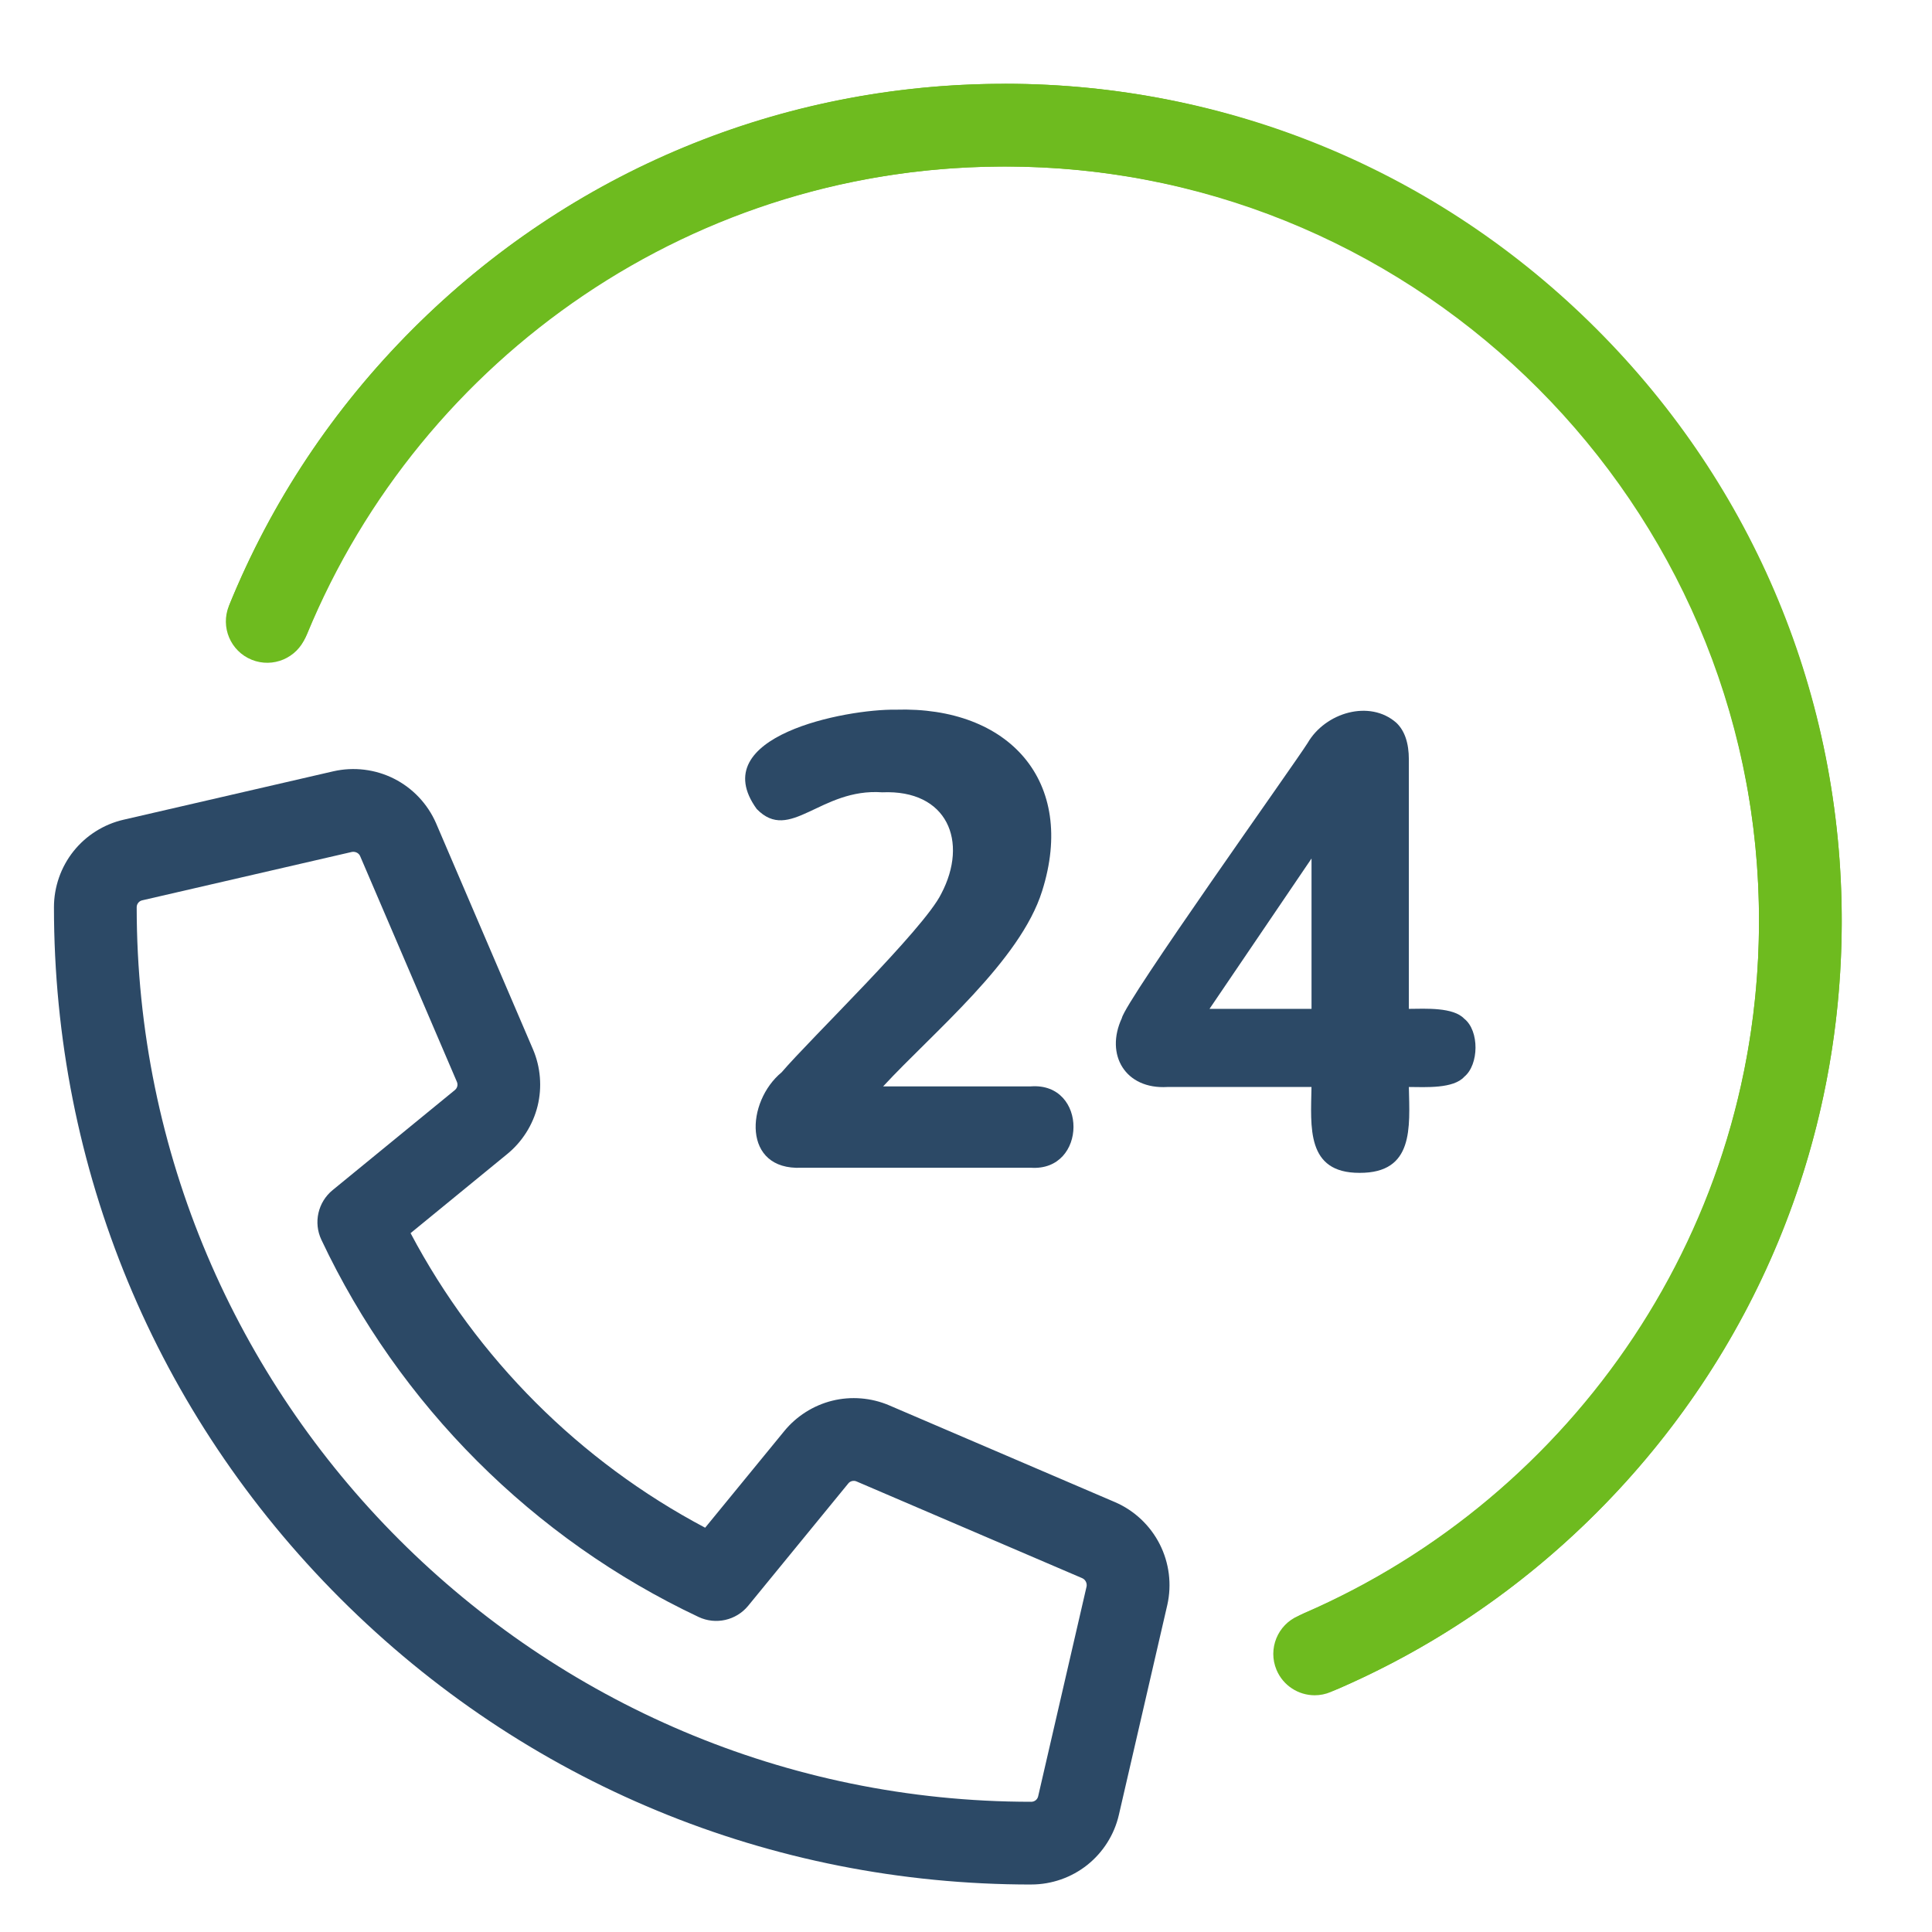
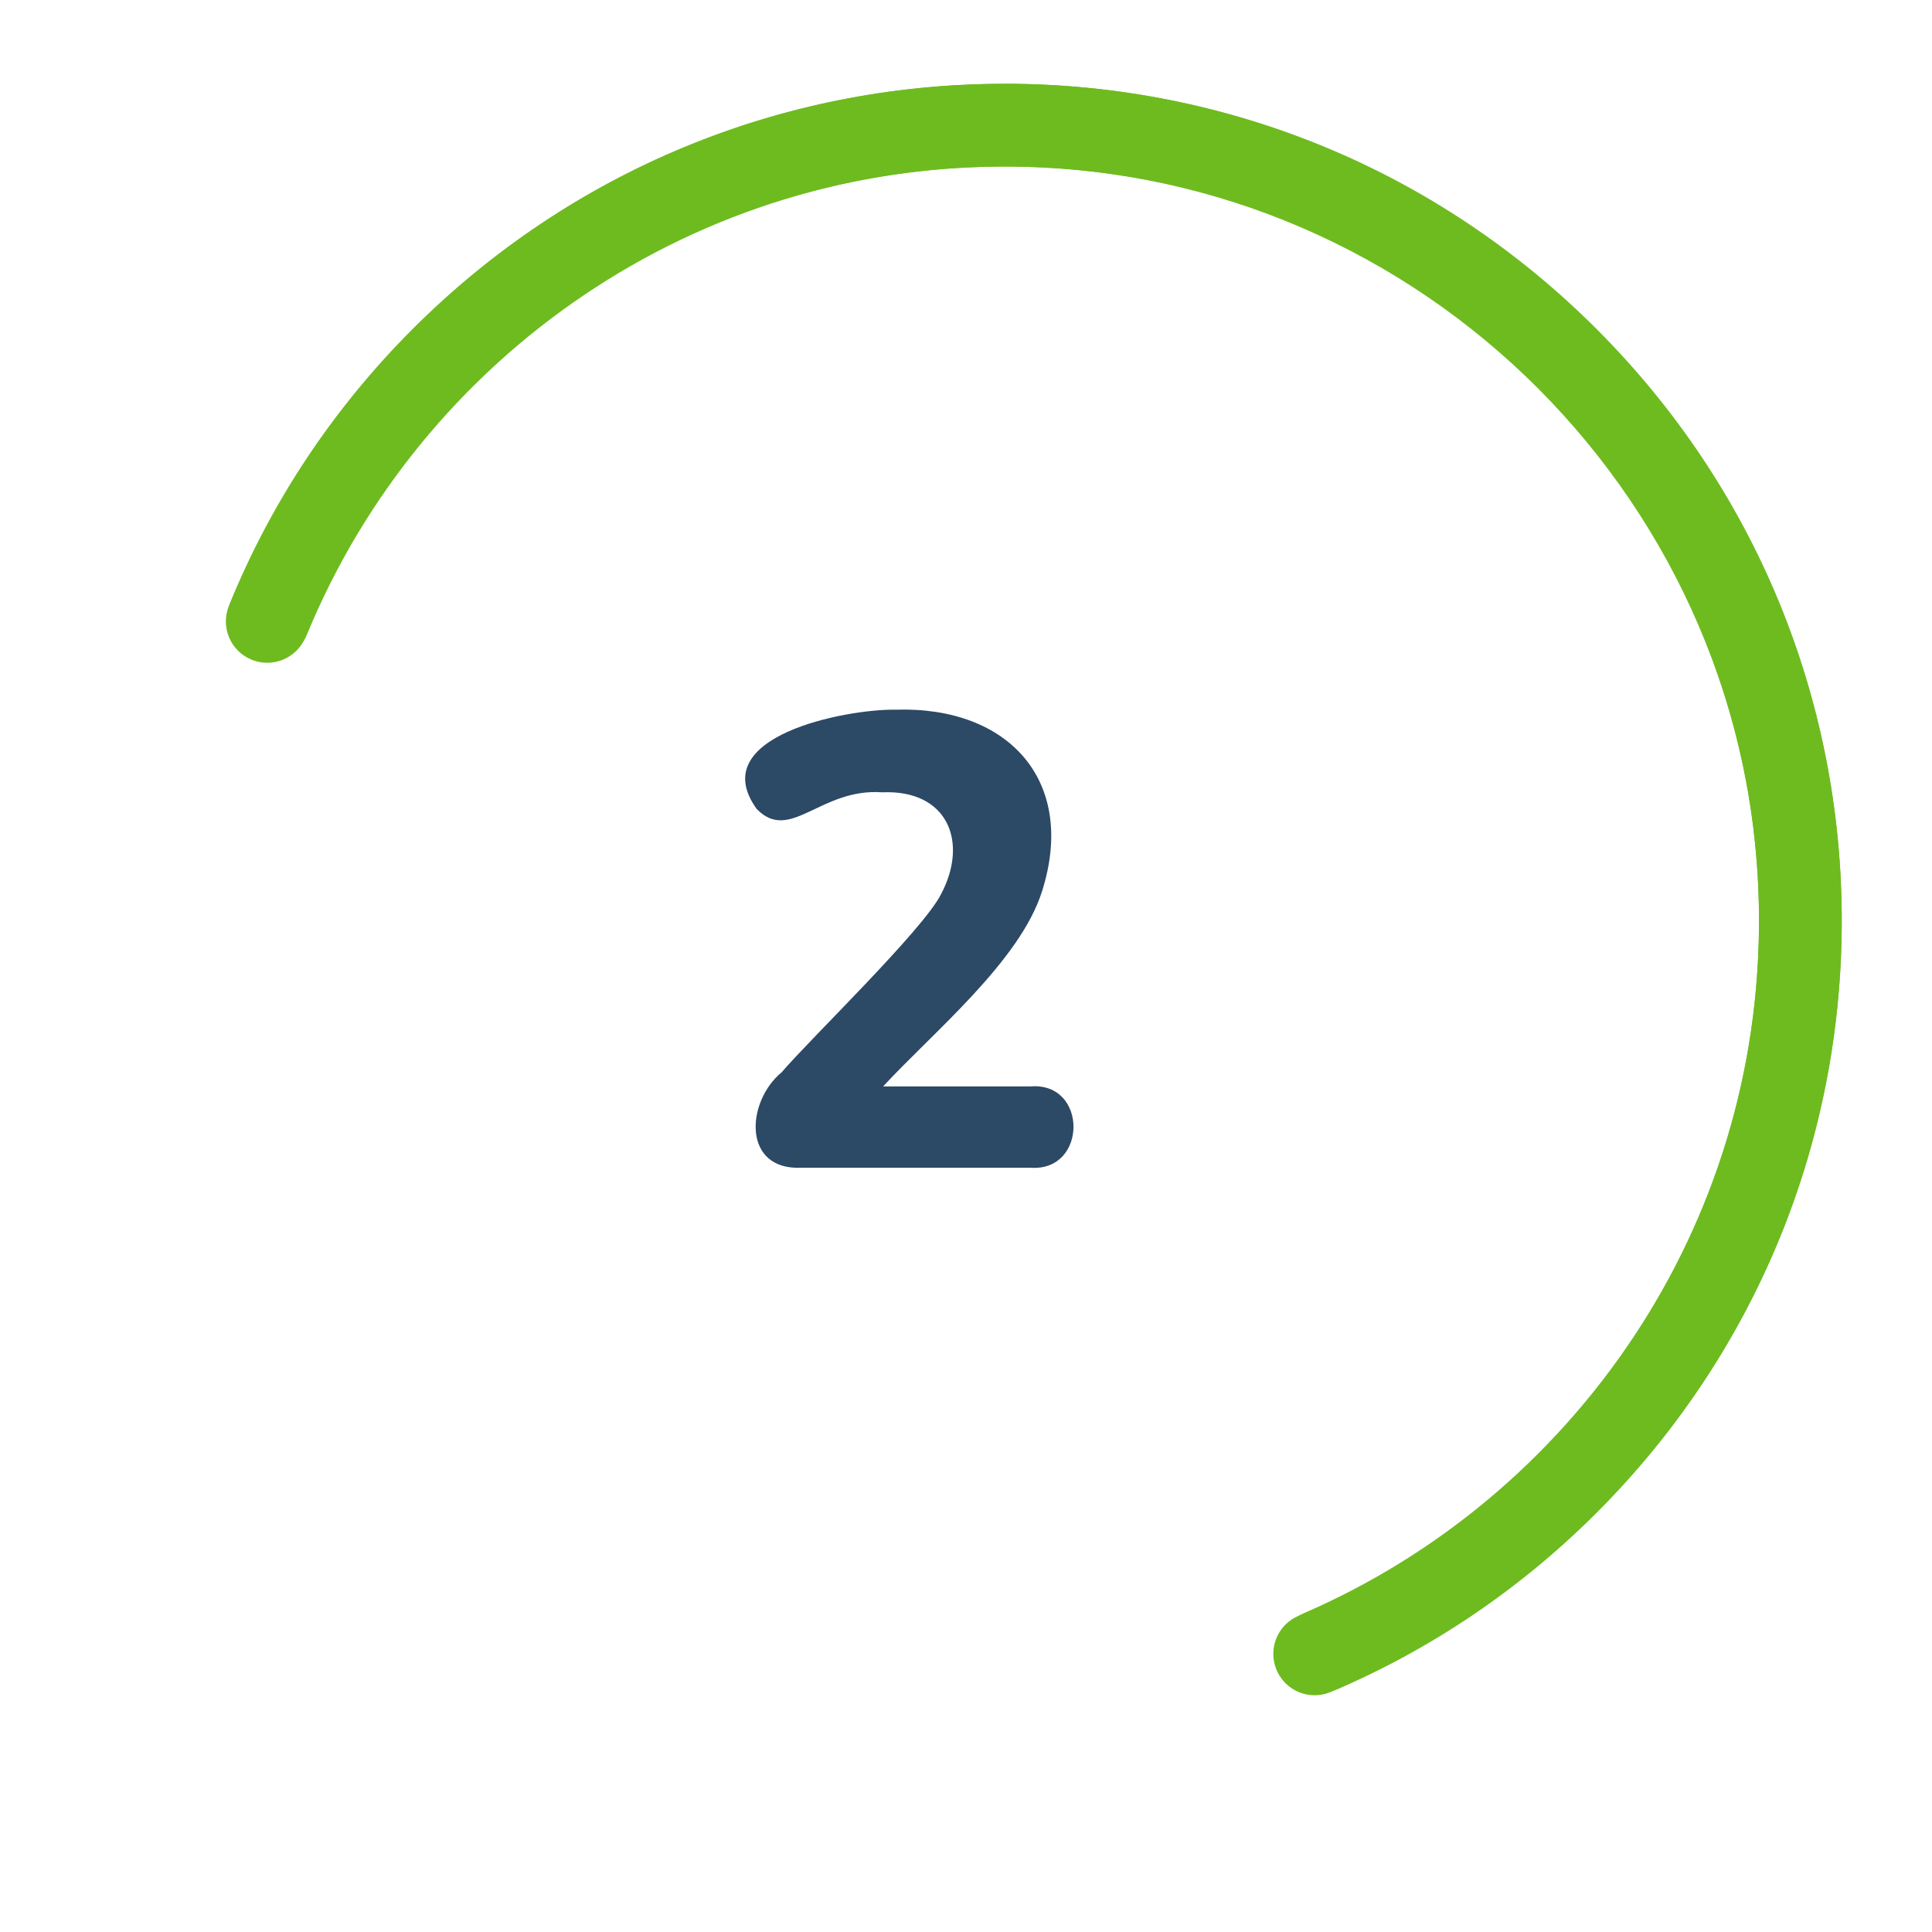
<svg xmlns="http://www.w3.org/2000/svg" id="Layer_1" viewBox="0 0 537.09 537.09">
  <defs>
    <style>.cls-1{fill:#6ebb1f;}.cls-2{fill:#2c4966;}</style>
  </defs>
-   <path class="cls-2" d="m286.69,523.89h-.02c-72.54,0-140.76-28.24-192.07-79.52C43.27,393.06,15,324.81,15,252.2c0-5.62,1.92-11.14,5.42-15.54,3.5-4.4,8.44-7.52,13.92-8.78l58.32-13.46c5.71-1.3,11.7-.56,16.89,2.06,5.19,2.62,9.33,7.01,11.66,12.34l26.95,62.87c2.12,4.95,2.58,10.55,1.29,15.78-1.29,5.23-4.3,9.98-8.47,13.37l-26.84,21.97c18.42,34.83,47.06,63.47,81.89,81.89l22-26.87c3.39-4.15,8.13-7.15,13.35-8.44,5.22-1.29,10.82-.83,15.76,1.27l62.83,26.93s.04.02.05.02c5.35,2.32,9.74,6.47,12.38,11.67,2.64,5.2,3.39,11.19,2.11,16.88l-13.47,58.38c-1.26,5.48-4.39,10.42-8.79,13.92-4.39,3.49-9.91,5.42-15.53,5.42ZM98.25,236.79c-.15,0-.3.02-.45.05l-58.28,13.45c-.43.1-.82.34-1.09.69-.28.35-.43.78-.43,1.22,0,137.13,111.56,248.69,248.69,248.69h0c.45,0,.88-.15,1.22-.42.35-.28.59-.66.69-1.09l13.46-58.32c.09-.42.03-.92-.19-1.36-.22-.43-.58-.78-1.03-.98l-62.76-26.9c-.37-.16-.81-.19-1.22-.09-.41.1-.78.33-1.04.66l-27.82,34c-3.34,4.08-9.03,5.37-13.8,3.12-45.95-21.67-83.19-58.91-104.86-104.86-2.25-4.77-.96-10.46,3.12-13.8l33.98-27.81c.35-.29.58-.65.68-1.06.1-.4.06-.83-.1-1.22l-26.92-62.8c-.16-.37-.5-.73-.92-.94-.29-.15-.61-.22-.93-.22Z" />
  <path class="cls-1" d="m365.48,471.28c-4.48,0-8.74-2.64-10.6-7.03-2.47-5.85.27-12.6,6.12-15.07,24.89-10.52,47.3-25.63,66.58-44.91,39.61-39.61,61.42-92.27,61.42-148.28s-21.81-108.67-61.42-148.28-92.27-61.42-148.28-61.42-108.67,21.81-148.28,61.42c-20.02,20.02-35.52,43.36-46.07,69.36-2.39,5.89-9.1,8.72-14.98,6.34-5.89-2.39-8.72-9.09-6.34-14.98,11.71-28.87,28.91-54.77,51.12-76.98,43.95-43.95,102.38-68.16,164.54-68.16s120.59,24.21,164.54,68.16c43.95,43.95,68.16,102.39,68.16,164.54s-24.21,120.59-68.16,164.54c-21.39,21.39-46.25,38.16-73.89,49.84-1.46.62-2.98.91-4.47.91Z" />
  <path class="cls-2" d="m286.59,302.01h-41.08c13.86-15,38.14-34.88,44.2-54.32,9.64-30.45-9.17-51.39-40.7-50.4-13.76-.22-53.32,7.35-38.65,27.6,9.29,9.59,17.67-5.87,34.91-4.63,18.09-.79,24.05,13.67,16.38,28.23-4.87,9.89-36.5,40.38-44.35,49.6-9.92,8.17-11.02,27.31,5.52,26.54,0,0,63.76,0,63.76,0,15.73,1.06,15.86-23.77,0-22.62Z" />
-   <path class="cls-2" d="m407.07,283.22c-3.02-3.26-10.77-2.8-15.41-2.76v-69.28c0-4.63-1.16-8.04-3.47-10.24-7.4-6.54-19.76-2.87-24.67,5.61-3.68,5.87-50.71,71.72-51.65,76.49-4.74,10.19.98,19.84,12.65,19.14,0,0,40.07,0,40.07,0-.18,11.05-1.55,23.92,13.36,23.87,15.16.07,13.94-12.58,13.71-23.87,4.68.03,12.38.52,15.41-2.85,4.08-3.35,4.23-12.75,0-16.12Zm-70.83-2.76l28.36-41.8v41.8h-28.36Z" />
  <path class="cls-1" d="m279.31,23.3c-97.19,0-180.45,59.59-215.27,144.22-2.67,6.5,1,13.86,7.8,15.6h0c5.58,1.43,11.33-1.5,13.53-6.83,31.73-76.93,107.93-131,196.4-129.98,113.74,1.31,206.26,94.13,207.22,207.87.74,86.86-51.62,161.81-126.51,194.29-5.88,2.55-8.53,9.46-5.86,15.33,2.63,5.78,9.6,8.18,15.42,5.65,82.02-35.68,139.48-117.24,139.96-212.28.64-128.66-104.03-233.89-232.69-233.89Z" />
</svg>